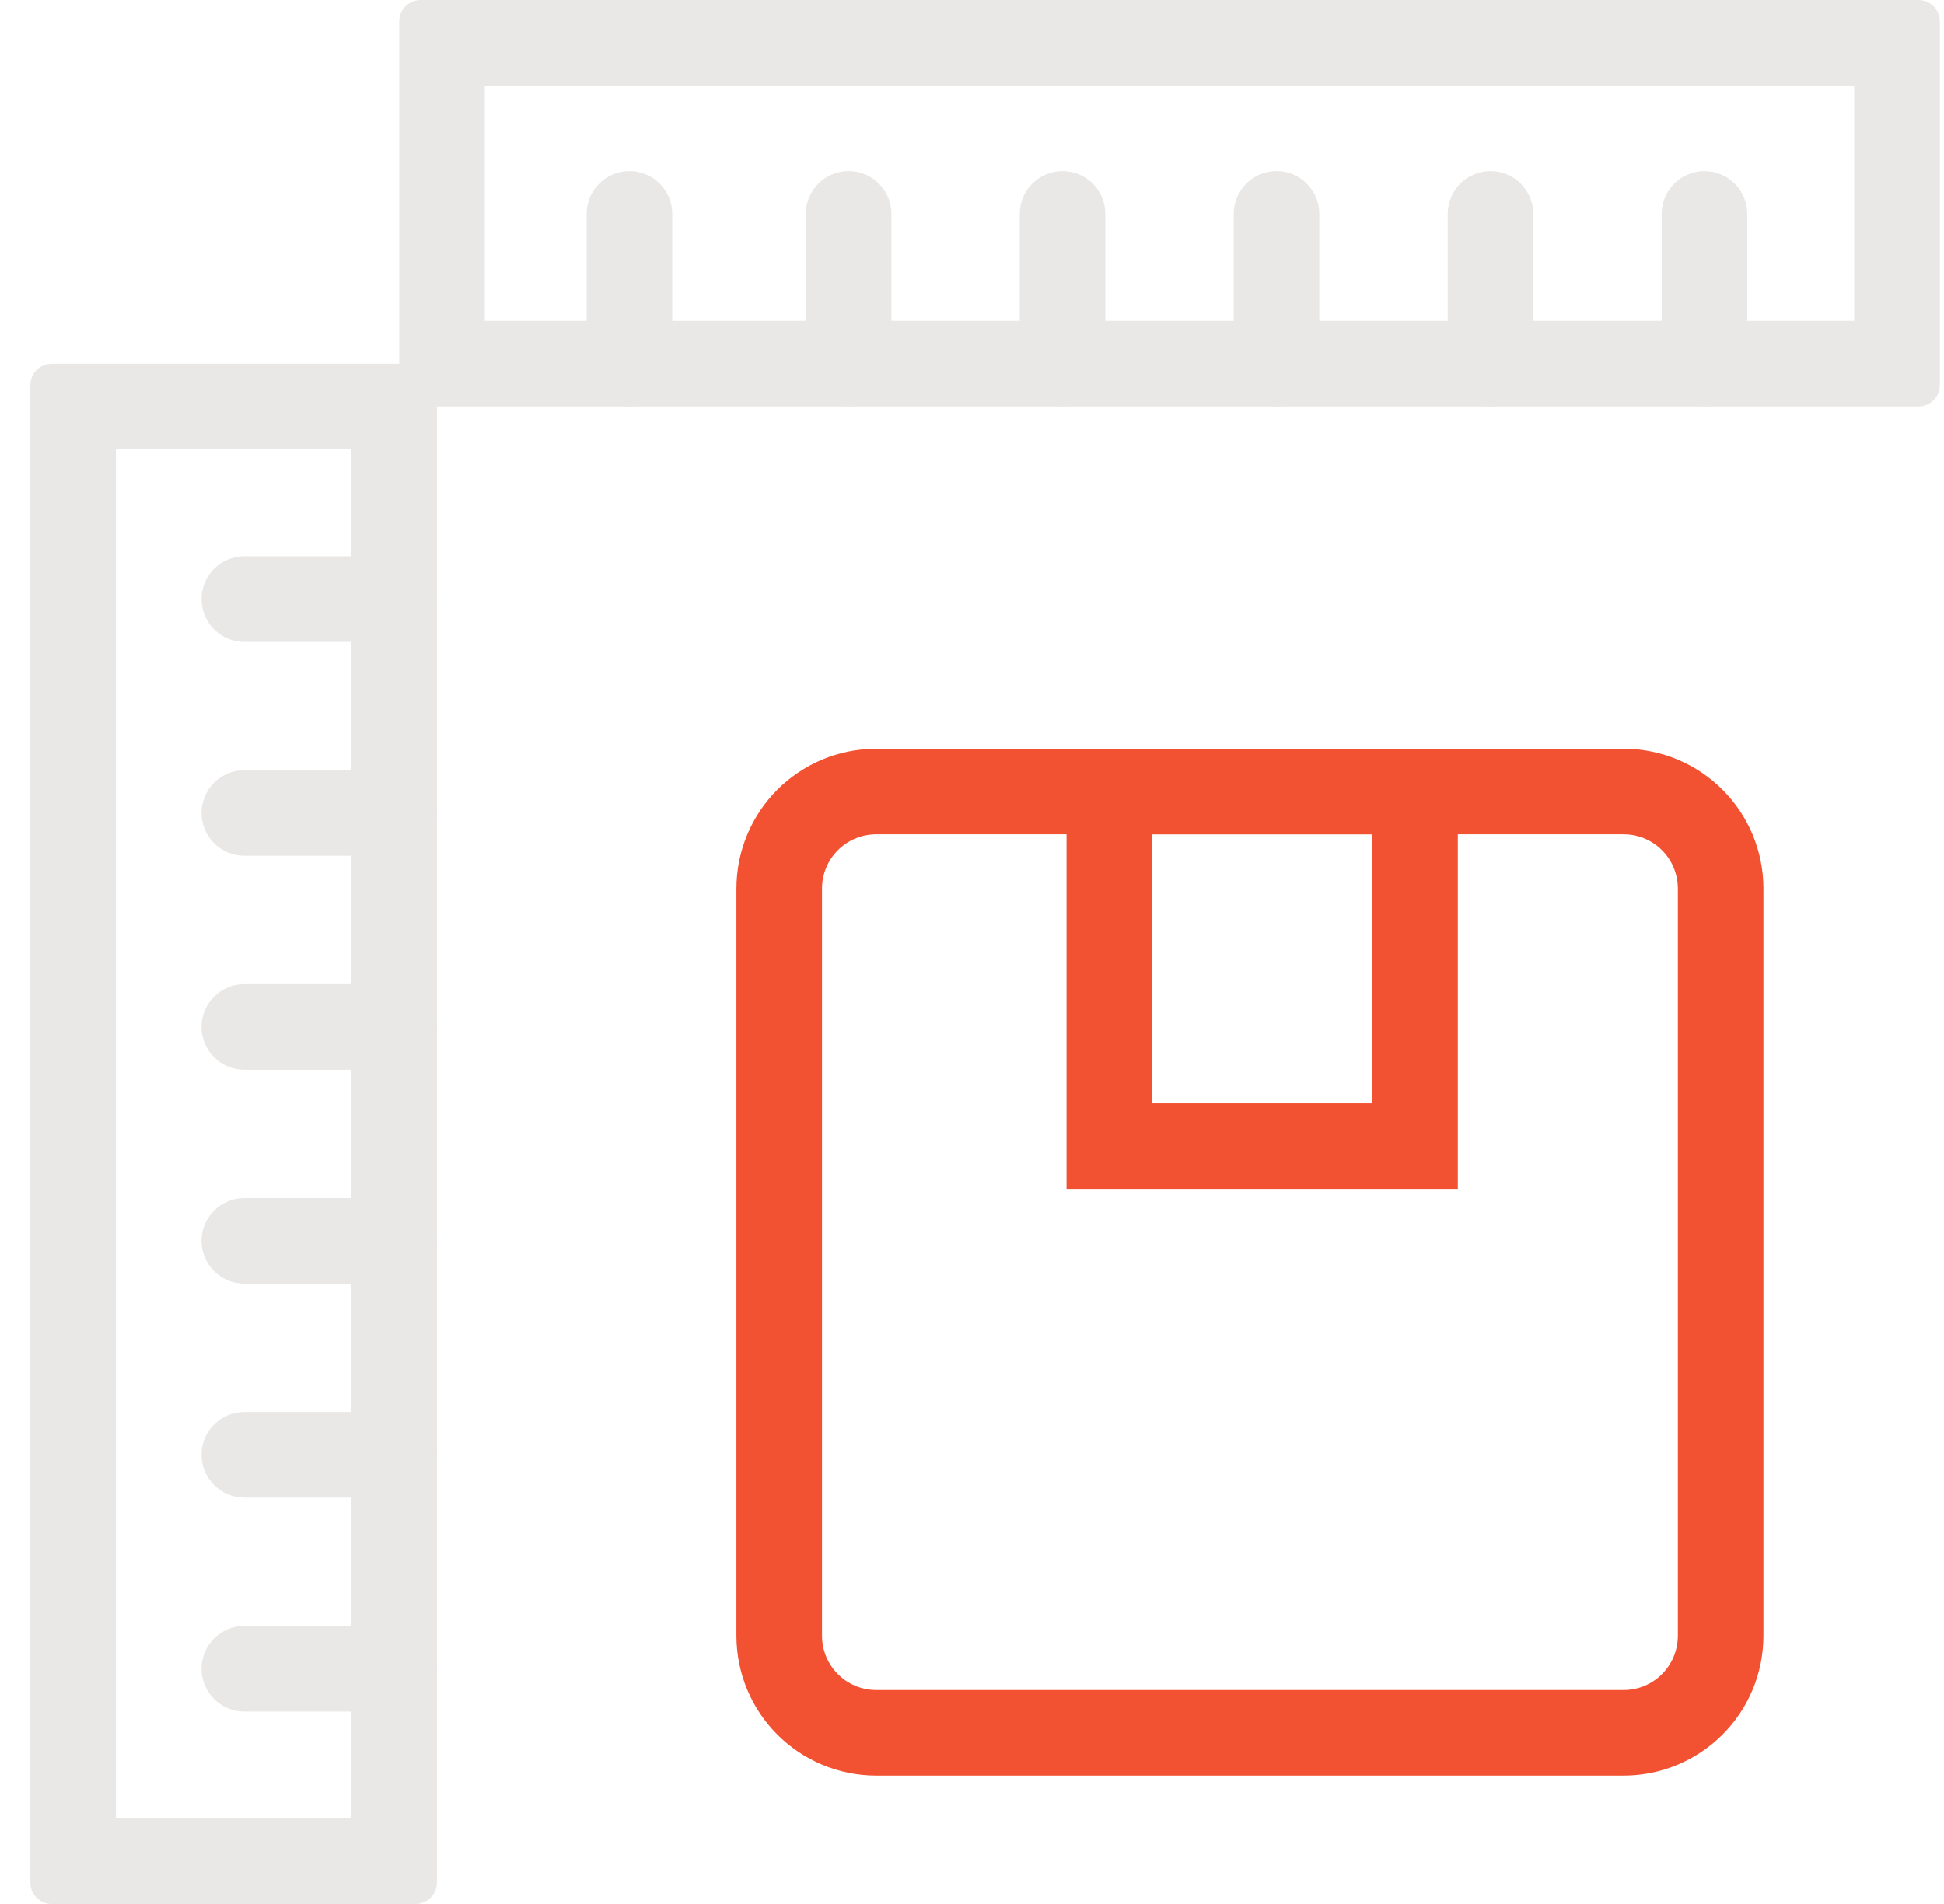
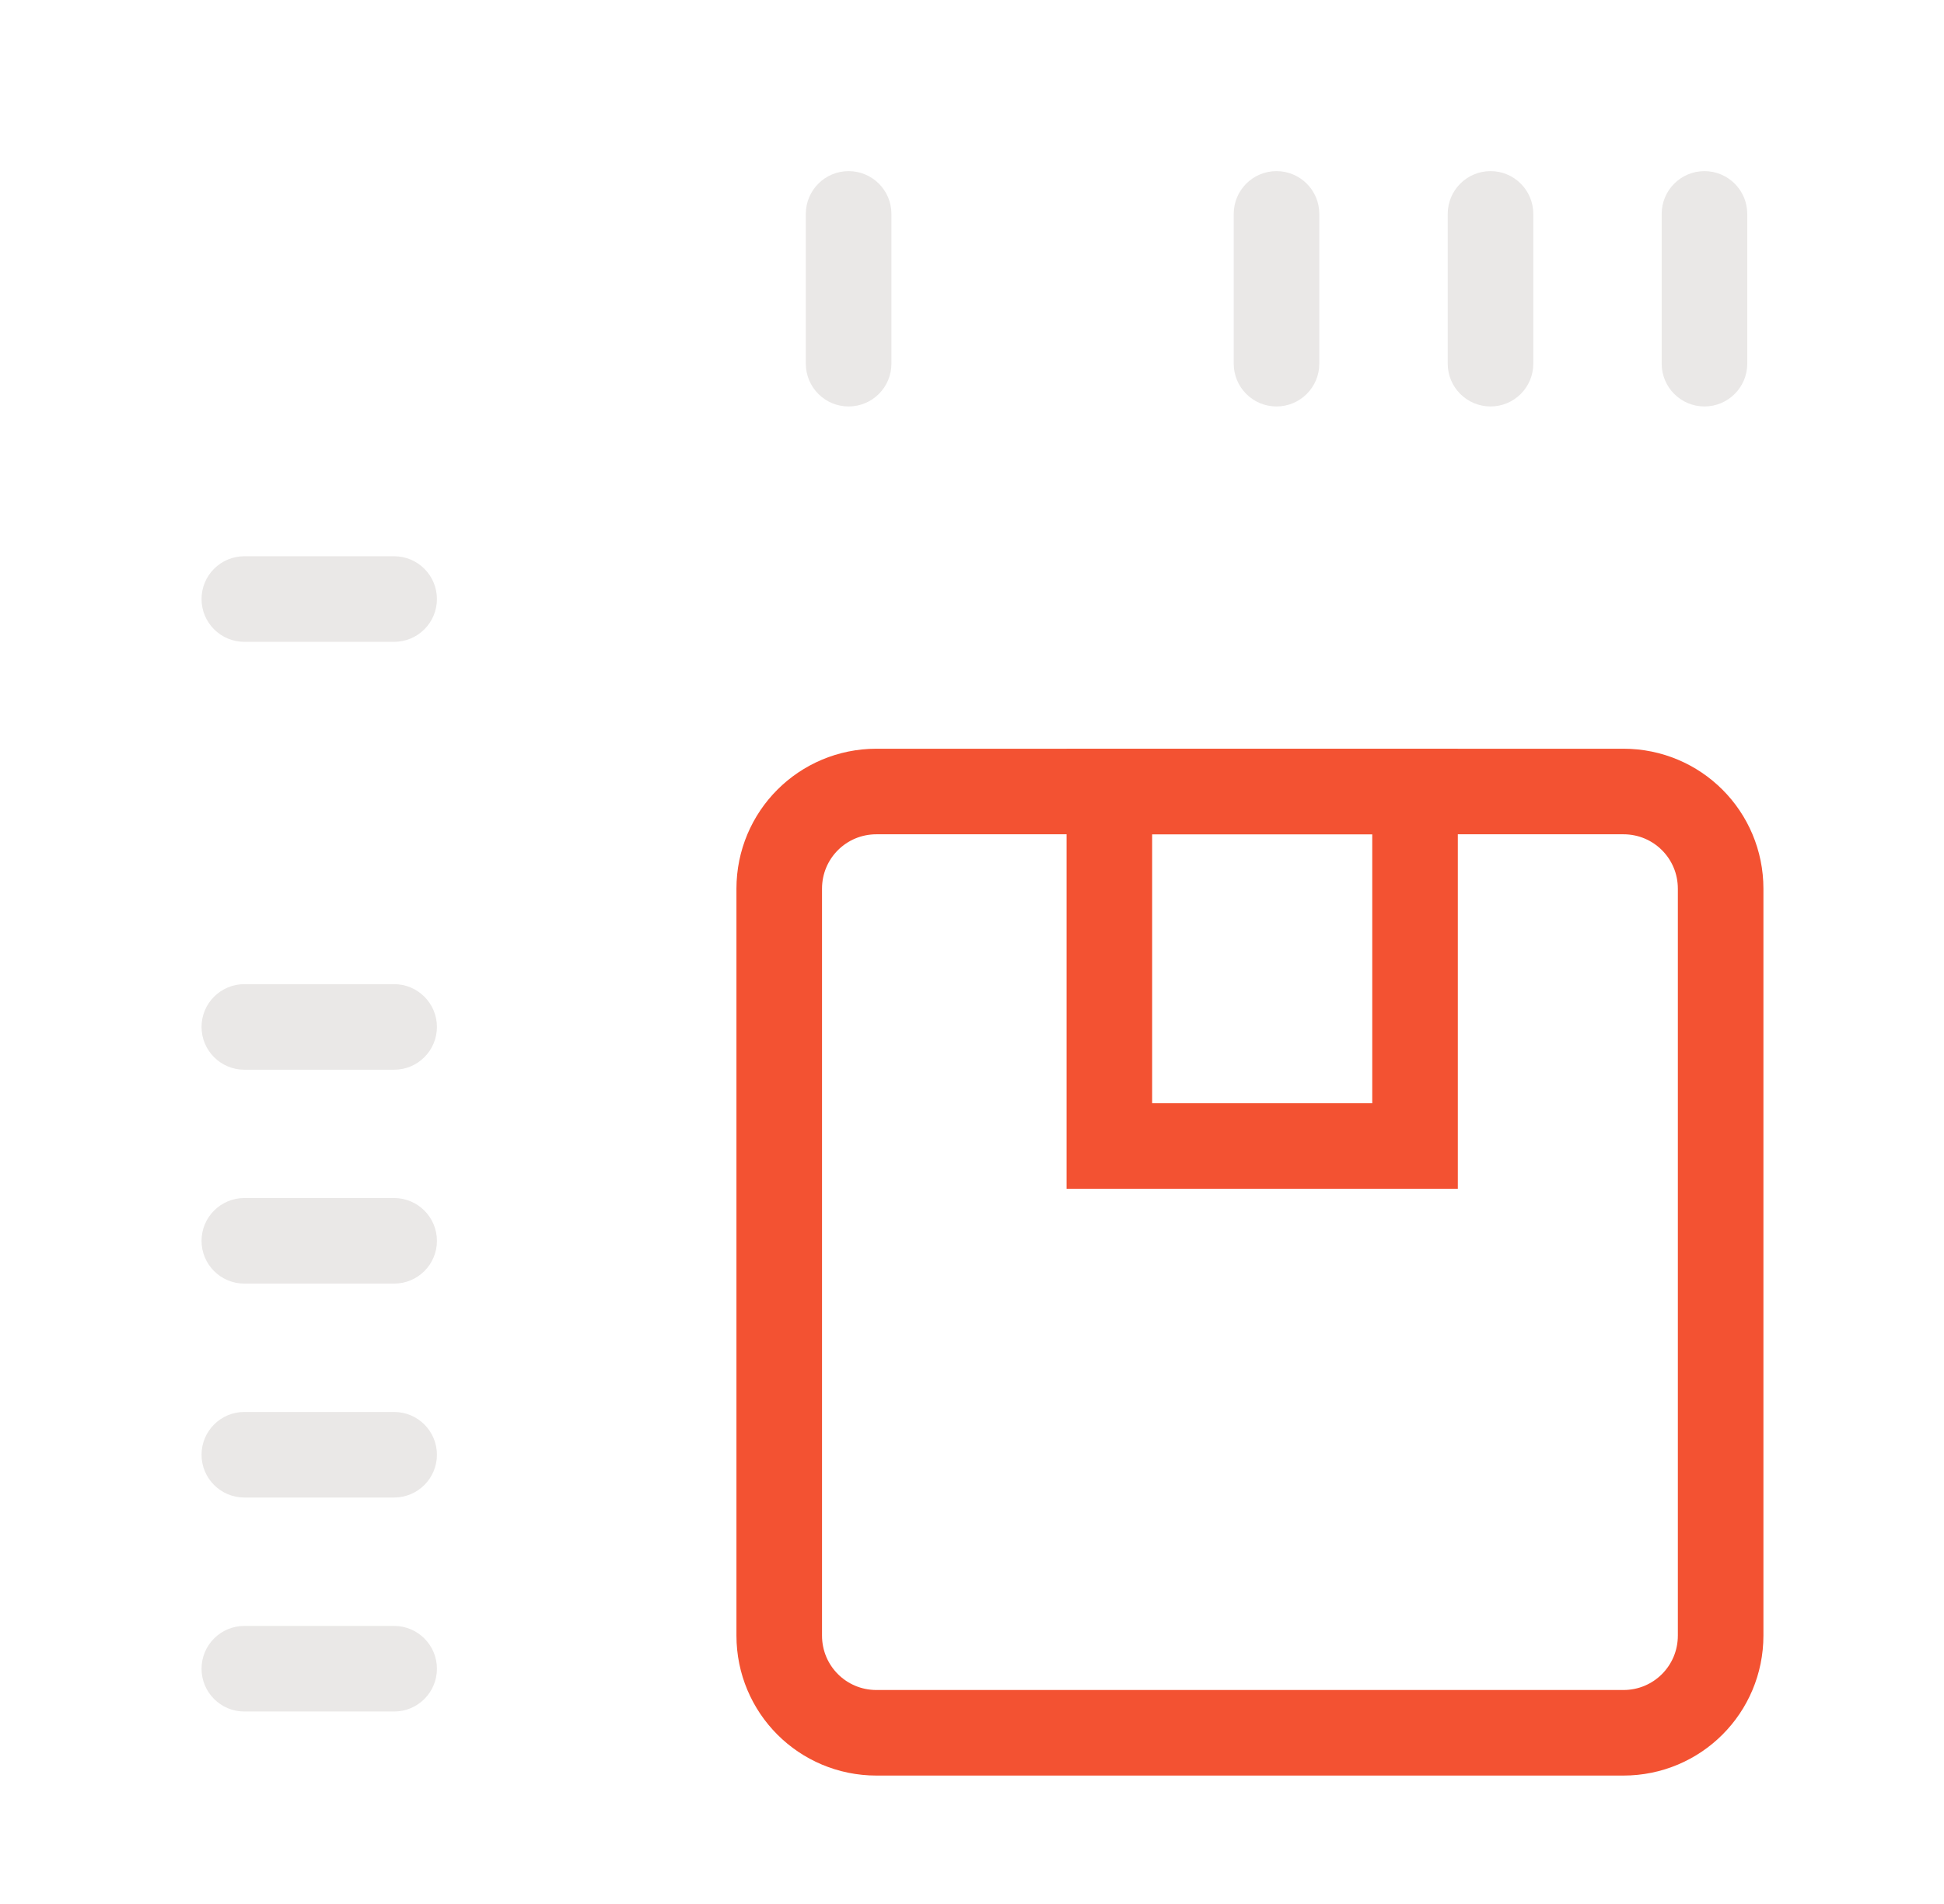
<svg xmlns="http://www.w3.org/2000/svg" fill="none" viewBox="0 0 49 48" height="48" width="49">
-   <path fill="#EAE8E7" d="M2.923 45.844H8.856V11.327H2.923V45.844ZM11.013 47.462C11.013 47.76 10.771 48.001 10.473 48.001H1.305L1.25 47.999C0.978 47.971 0.766 47.741 0.766 47.462V9.709C0.766 9.411 1.007 9.17 1.305 9.17H10.473C10.771 9.17 11.013 9.411 11.013 9.709V47.462Z" />
-   <path fill="#EAE8E7" d="M9.934 19.416C10.53 19.416 11.013 19.899 11.013 20.495C11.013 21.09 10.53 21.573 9.934 21.573H6.159C5.563 21.573 5.08 21.09 5.08 20.495C5.08 19.899 5.563 19.416 6.159 19.416H9.934Z" />
  <path fill="#EAE8E7" d="M9.934 14.023C10.53 14.023 11.013 14.506 11.013 15.102C11.013 15.698 10.53 16.181 9.934 16.181H6.159C5.563 16.181 5.08 15.698 5.08 15.102C5.08 14.506 5.563 14.023 6.159 14.023L9.934 14.023Z" />
  <path fill="#EAE8E7" d="M9.934 35.596C10.53 35.596 11.013 36.079 11.013 36.674C11.013 37.27 10.53 37.753 9.934 37.753H6.159C5.563 37.753 5.08 37.27 5.08 36.674C5.08 36.079 5.563 35.596 6.159 35.596H9.934Z" />
  <path fill="#EAE8E7" d="M9.934 24.811C10.53 24.811 11.013 25.294 11.013 25.889C11.013 26.485 10.53 26.968 9.934 26.968H6.159C5.563 26.968 5.08 26.485 5.08 25.889C5.08 25.294 5.563 24.811 6.159 24.811H9.934Z" />
  <path fill="#EAE8E7" d="M9.934 30.203C10.53 30.203 11.013 30.686 11.013 31.282C11.013 31.878 10.53 32.36 9.934 32.36H6.159C5.563 32.36 5.08 31.878 5.08 31.282C5.08 30.686 5.563 30.203 6.159 30.203H9.934Z" />
  <path fill="#EAE8E7" d="M9.934 40.99C10.53 40.99 11.013 41.473 11.013 42.069C11.013 42.665 10.53 43.148 9.934 43.148H6.159C5.563 43.148 5.08 42.665 5.08 42.069C5.08 41.473 5.563 40.99 6.159 40.99H9.934Z" />
-   <path fill="#EAE8E7" d="M12.22 2.157L12.22 8.09L46.737 8.09L46.737 2.157L12.22 2.157ZM10.602 10.247C10.305 10.247 10.063 10.006 10.063 9.708L10.063 0.539L10.066 0.484C10.093 0.212 10.323 -1.68601e-06 10.602 -1.6738e-06L48.355 -2.35747e-08C48.653 1.28431e-07 48.895 0.241 48.895 0.539L48.895 9.708C48.895 10.006 48.653 10.247 48.355 10.247L10.602 10.247Z" />
  <path fill="#EAE8E7" d="M38.648 9.168C38.648 9.764 38.166 10.247 37.57 10.247C36.974 10.247 36.491 9.764 36.491 9.168L36.491 5.393C36.491 4.797 36.974 4.314 37.57 4.314C38.166 4.314 38.648 4.797 38.648 5.393L38.648 9.168Z" />
  <path fill="#EAE8E7" d="M44.041 9.168C44.041 9.764 43.558 10.247 42.962 10.247C42.367 10.247 41.884 9.764 41.884 9.168L41.884 5.393C41.884 4.797 42.367 4.314 42.962 4.314C43.558 4.314 44.041 4.797 44.041 5.393L44.041 9.168Z" />
  <path fill="#EAE8E7" d="M22.469 9.168C22.469 9.764 21.986 10.247 21.39 10.247C20.794 10.247 20.311 9.764 20.311 9.168L20.311 5.393C20.311 4.797 20.794 4.314 21.39 4.314C21.986 4.314 22.469 4.797 22.469 5.393L22.469 9.168Z" />
-   <path fill="#EAE8E7" d="M27.861 9.168C27.861 9.764 27.378 10.247 26.783 10.247C26.187 10.247 25.704 9.764 25.704 9.168L25.704 5.393C25.704 4.797 26.187 4.314 26.783 4.314C27.378 4.314 27.861 4.797 27.861 5.393L27.861 9.168Z" />
  <path fill="#EAE8E7" d="M33.254 9.168C33.254 9.764 32.771 10.247 32.175 10.247C31.579 10.247 31.097 9.764 31.097 9.168L31.097 5.393C31.097 4.797 31.579 4.314 32.175 4.314C32.771 4.314 33.254 4.797 33.254 5.393L33.254 9.168Z" />
-   <path fill="#EAE8E7" d="M16.945 9.168C16.945 9.764 16.462 10.247 15.867 10.247C15.271 10.247 14.788 9.764 14.788 9.168L14.788 5.393C14.788 4.797 15.271 4.314 15.867 4.314C16.462 4.314 16.945 4.797 16.945 5.393L16.945 9.168Z" />
  <path stroke-width="2.157" stroke="#F35232" d="M40.919 19.954H22.092C20.734 19.954 19.641 21.048 19.641 22.405V41.232C19.641 42.59 20.734 43.684 22.092 43.684H40.919C42.277 43.684 43.37 42.59 43.37 41.232V22.405C43.37 21.048 42.277 19.954 40.919 19.954Z" />
  <rect stroke-width="2.157" stroke="#F35232" height="8.937" width="7.705" y="19.955" x="27.962" />
</svg>